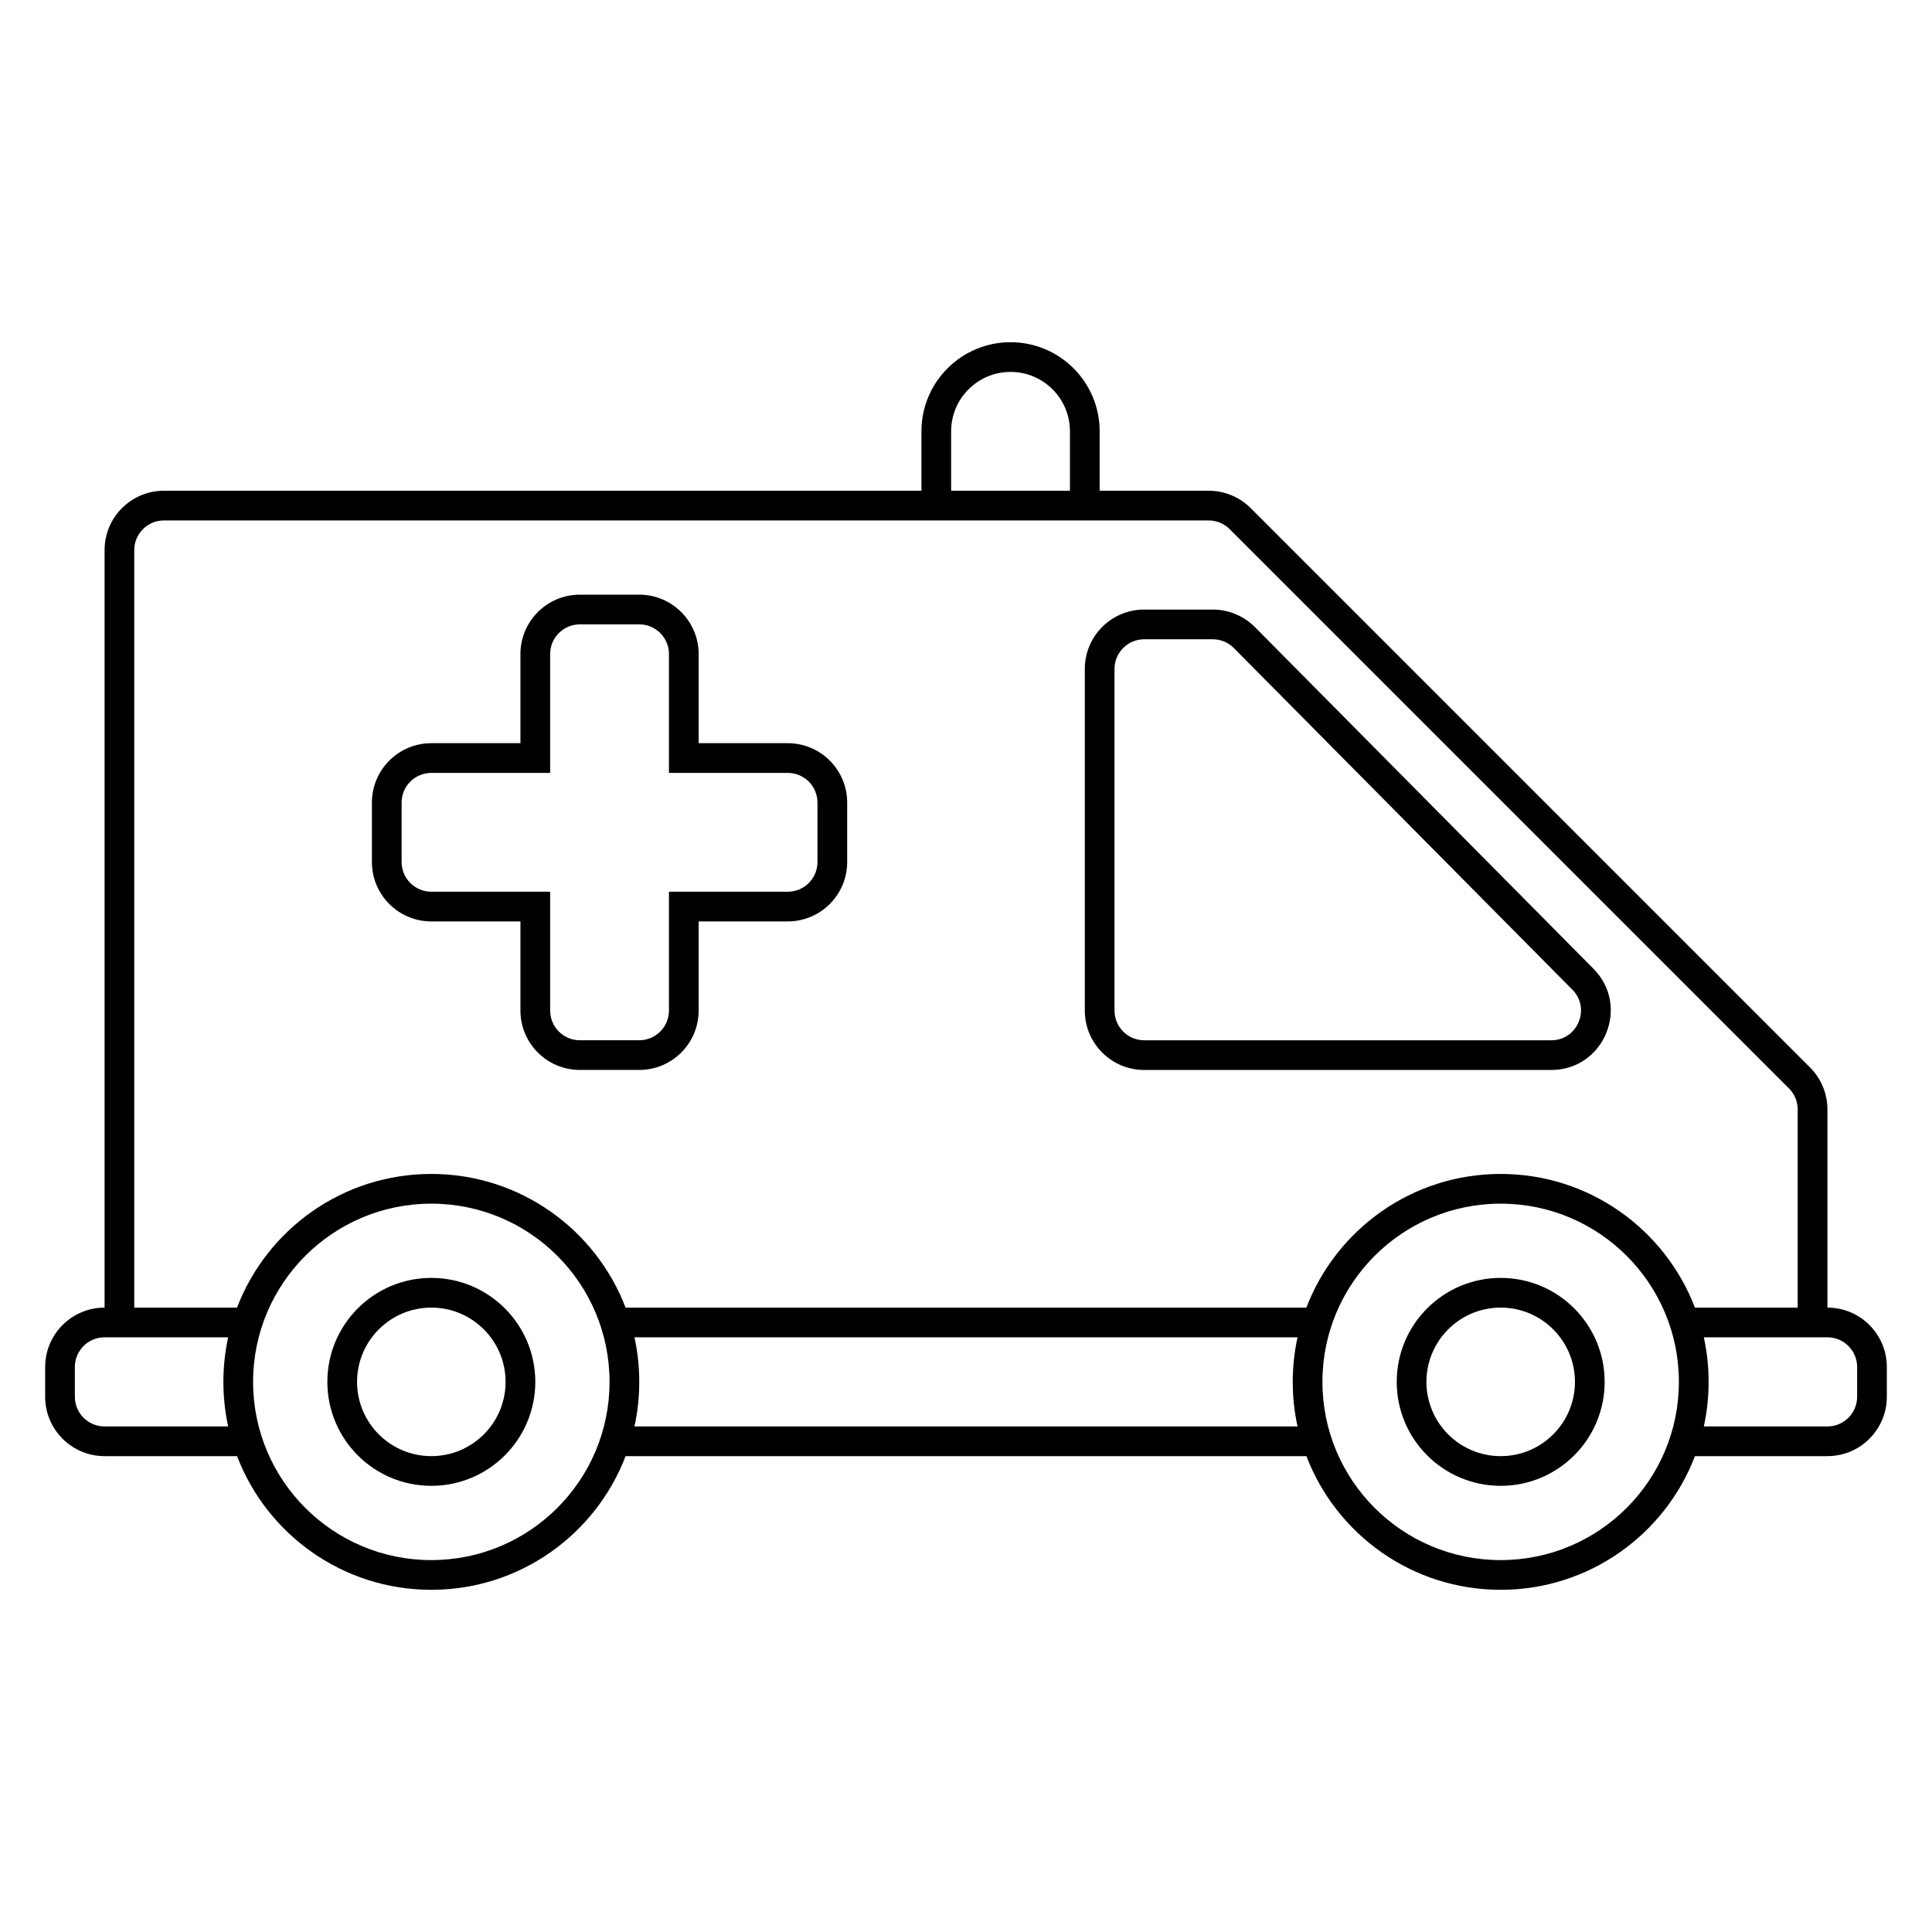
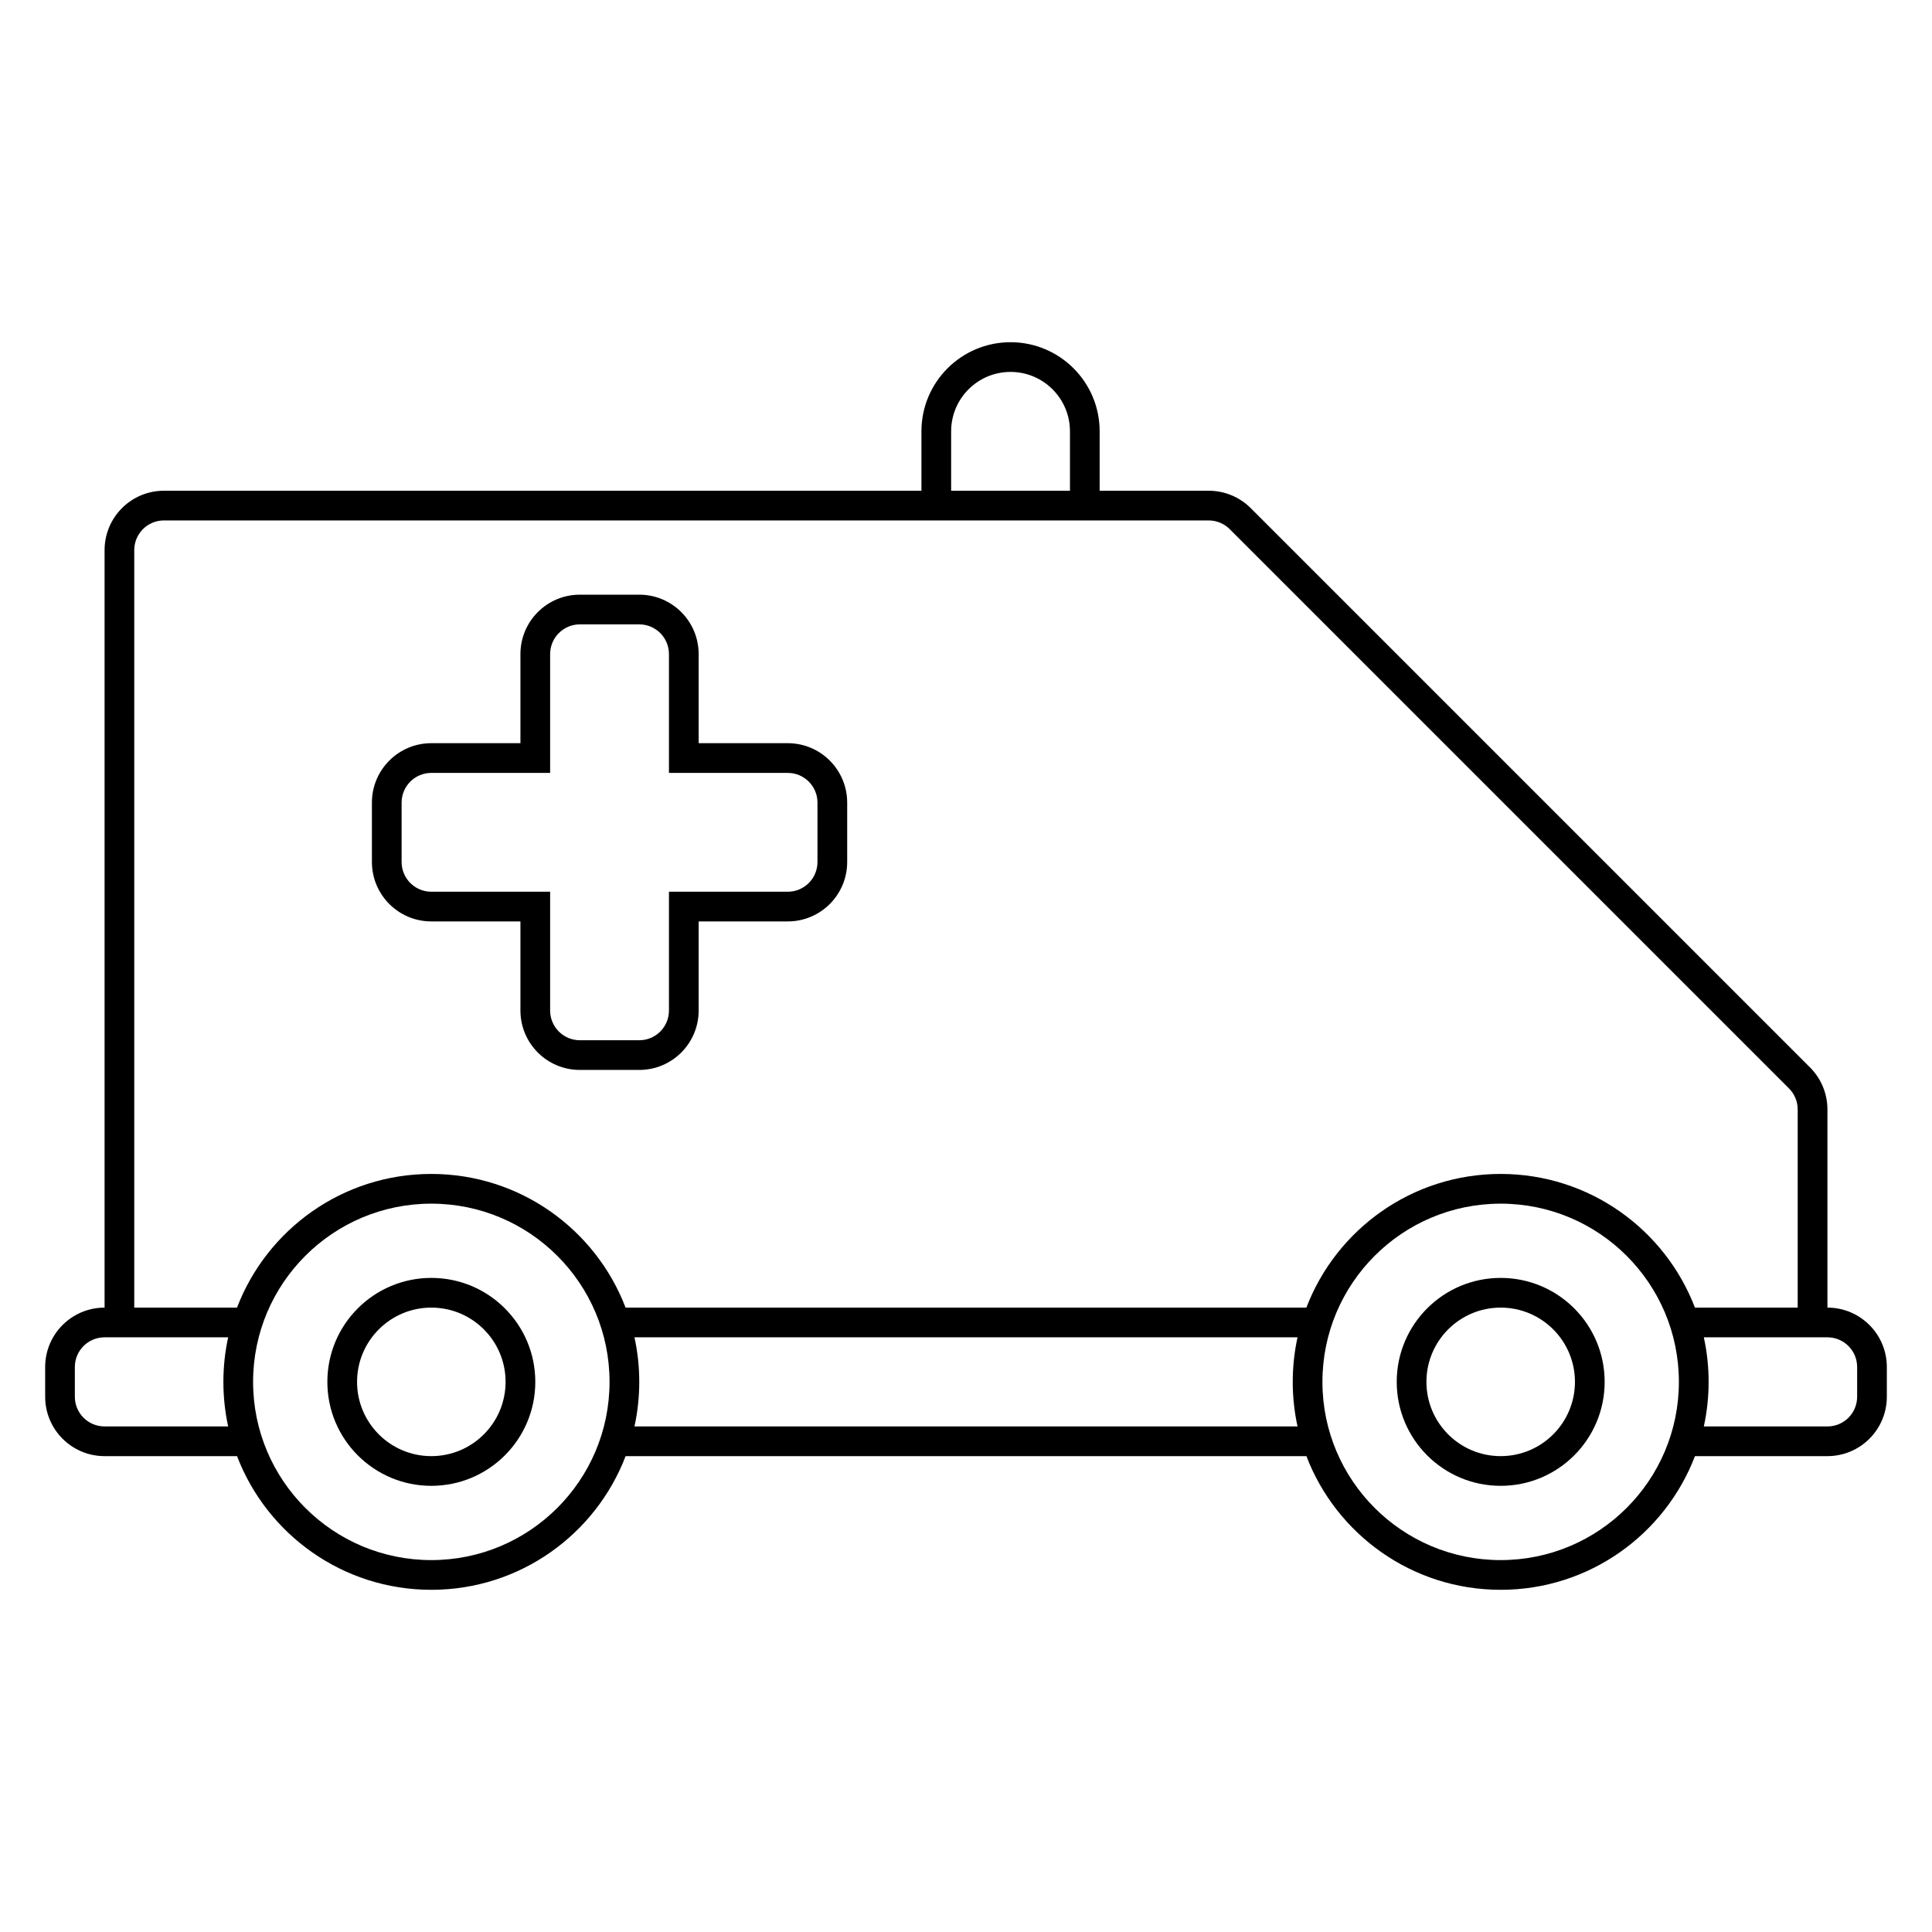
<svg xmlns="http://www.w3.org/2000/svg" fill="#000000" width="800px" height="800px" version="1.1" viewBox="144 144 512 512">
  <g fill-rule="evenodd">
-     <path d="m476.58 310.2c-2.957-2.981-6.984-4.66-11.184-4.66h-18.168c-8.695 0-15.742 7.047-15.742 15.742v90.527c0 8.695 7.047 15.746 15.742 15.746h107.87c13.992 0 21.035-16.887 11.188-26.824zm84.109 96.07-89.703-90.527c-1.477-1.492-3.492-2.332-5.59-2.332h-18.168c-4.348 0-7.871 3.523-7.871 7.871v90.527c0 4.348 3.523 7.875 7.871 7.875h107.87c6.996 0 10.516-8.445 5.594-13.414z" />
    <path d="m281.92 317.34c0-8.695 7.051-15.746 15.746-15.746h15.742c8.695 0 15.742 7.051 15.742 15.746v23.613h23.617c8.695 0 15.746 7.051 15.746 15.746v15.742c0 8.695-7.051 15.746-15.746 15.746h-23.617v23.613c0 8.695-7.047 15.746-15.742 15.746h-15.742c-8.695 0-15.746-7.051-15.746-15.746v-23.613h-23.617c-8.695 0-15.742-7.051-15.742-15.746v-15.742c0-8.695 7.047-15.746 15.742-15.746h23.617zm7.871 31.488h-31.488c-4.348 0-7.871 3.523-7.871 7.871v15.742c0 4.348 3.523 7.875 7.871 7.875h31.488v31.484c0 4.348 3.527 7.875 7.875 7.875h15.742c4.348 0 7.871-3.527 7.871-7.875v-31.484h31.488c4.348 0 7.871-3.527 7.871-7.875v-15.742c0-4.348-3.523-7.871-7.871-7.871h-31.488v-31.488c0-4.348-3.523-7.875-7.871-7.875h-15.742c-4.348 0-7.875 3.527-7.875 7.875z" />
    <path d="m285.86 510.21c0 15.215-12.336 27.551-27.555 27.551-15.215 0-27.551-12.336-27.551-27.551 0-15.219 12.336-27.551 27.551-27.551 15.219 0 27.555 12.332 27.555 27.551zm-7.875 0c0 10.867-8.809 19.68-19.68 19.68-10.867 0-19.68-8.812-19.68-19.68 0-10.867 8.812-19.68 19.68-19.68 10.871 0 19.68 8.812 19.68 19.68z" />
-     <path d="m569.25 510.21c0 15.215-12.336 27.551-27.551 27.551-15.219 0-27.551-12.336-27.551-27.551 0-15.219 12.332-27.551 27.551-27.551 15.215 0 27.551 12.332 27.551 27.551zm-7.871 0c0 10.867-8.812 19.68-19.68 19.68-10.871 0-19.68-8.812-19.68-19.68 0-10.867 8.809-19.68 19.68-19.68 10.867 0 19.68 8.812 19.68 19.68z" />
+     <path d="m569.25 510.21c0 15.215-12.336 27.551-27.551 27.551-15.219 0-27.551-12.336-27.551-27.551 0-15.219 12.332-27.551 27.551-27.551 15.215 0 27.551 12.332 27.551 27.551m-7.871 0c0 10.867-8.812 19.68-19.68 19.68-10.871 0-19.68-8.812-19.68-19.68 0-10.867 8.809-19.68 19.68-19.68 10.867 0 19.68 8.812 19.68 19.68z" />
    <path d="m388.19 274.05v-15.746c0-13.043 10.574-23.613 23.613-23.613 13.043 0 23.617 10.57 23.617 23.613v15.746h28.902c4.176 0 8.18 1.656 11.133 4.609l148.22 148.22c2.953 2.953 4.613 6.957 4.613 11.133v52.52c8.691 0 15.742 7.047 15.742 15.742v7.875c0 8.695-7.051 15.742-15.742 15.742h-35.105c-7.926 20.715-27.992 35.426-51.488 35.426-23.5 0-43.562-14.711-51.484-35.426h-180.42c-7.922 20.715-27.988 35.426-51.488 35.426s-43.562-14.711-51.484-35.426h-35.105c-8.695 0-15.746-7.047-15.746-15.742v-7.875c0-8.695 7.051-15.742 15.746-15.742v-200.74c0-8.695 7.047-15.742 15.742-15.742zm39.359-15.746v15.746h-31.488v-15.746c0-8.695 7.051-15.742 15.742-15.742 8.695 0 15.746 7.047 15.746 15.742zm-240.1 23.617c-4.348 0-7.871 3.523-7.871 7.871v200.74h27.234c7.922-20.715 27.984-35.426 51.484-35.426s43.566 14.711 51.488 35.426h180.42c7.922-20.715 27.984-35.426 51.484-35.426 23.496 0 43.562 14.711 51.488 35.426h27.23v-52.52c0-2.086-0.828-4.09-2.305-5.566l-148.22-148.22c-1.477-1.477-3.477-2.305-5.566-2.305zm440.84 240.1h-32.758c0.832-3.805 1.27-7.758 1.27-11.809 0-4.055-0.438-8.004-1.27-11.809h32.758c4.348 0 7.871 3.523 7.871 7.871v7.875c0 4.348-3.523 7.871-7.871 7.871zm-141.7-11.809c0 4.051 0.438 8.004 1.27 11.809h-175.72c0.832-3.805 1.27-7.758 1.27-11.809 0-4.055-0.438-8.004-1.27-11.809h175.72c-0.832 3.805-1.27 7.754-1.27 11.809zm-283.39 0c0 4.051 0.438 8.004 1.266 11.809h-32.754c-4.348 0-7.875-3.523-7.875-7.871v-7.875c0-4.348 3.527-7.871 7.875-7.871h32.754c-0.828 3.805-1.266 7.754-1.266 11.809zm55.102 47.23c26.086 0 47.234-21.145 47.234-47.23 0-26.086-21.148-47.23-47.234-47.23-26.086 0-47.23 21.145-47.23 47.23 0 26.086 21.145 47.23 47.23 47.23zm283.39 0c26.082 0 47.23-21.145 47.23-47.23 0-26.086-21.148-47.23-47.23-47.23-26.086 0-47.234 21.145-47.234 47.23 0 26.086 21.148 47.23 47.234 47.23z" />
  </g>
</svg>